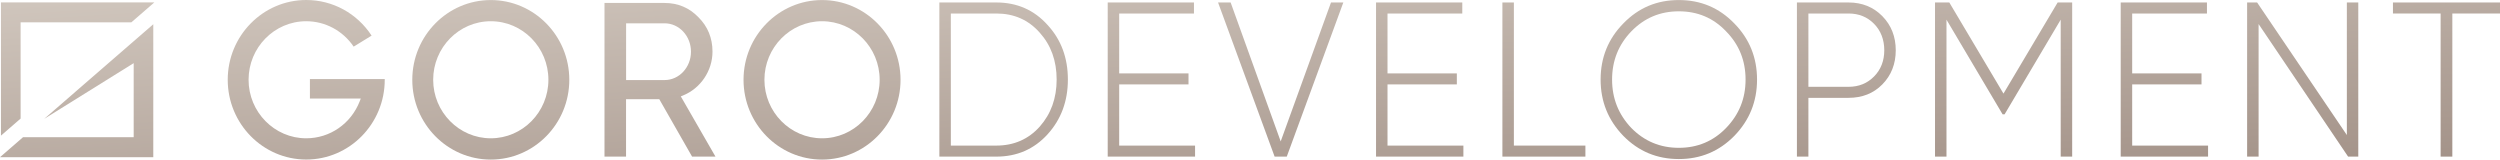
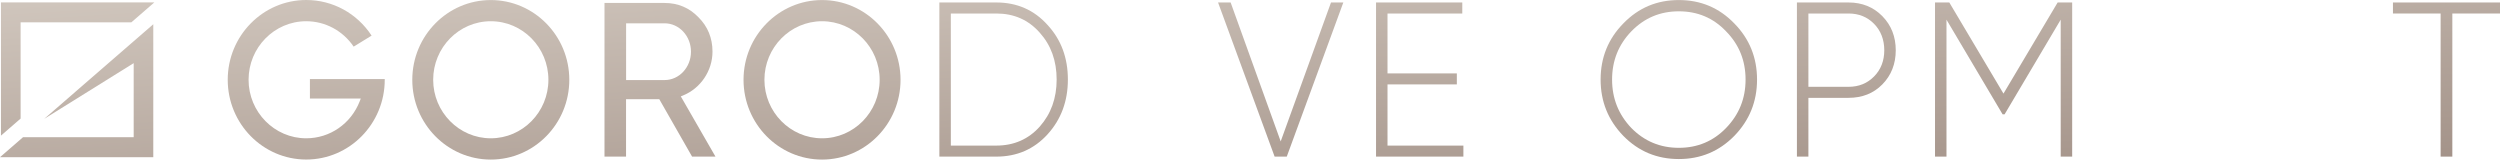
<svg xmlns="http://www.w3.org/2000/svg" width="329" height="21" viewBox="0 0 329 21" fill="none">
  <path d="M2.712 15.605V2.941H17.284L20.305 0.32H0.126V17.848L2.687 15.624L2.712 15.605Z" fill="url(#paint0_linear_2025_468)" />
  <path d="M17.593 8.31V18.059H3.026L0 20.687H20.172V3.19L5.814 15.643L17.593 8.31Z" fill="url(#paint1_linear_2025_468)" />
  <path d="M89.876 12.568C92.204 11.628 93.764 9.308 93.764 6.795C93.764 5.012 93.142 3.49 91.915 2.269C90.713 1.023 89.215 0.39 87.46 0.39H79.551V20.61H82.388V13.054H86.761L91.078 20.61H94.155L89.593 12.683L89.876 12.568ZM82.395 3.068H87.466C89.379 3.068 90.933 4.743 90.933 6.802C90.933 8.86 89.379 10.535 87.466 10.535H82.395V3.068Z" fill="url(#paint2_linear_2025_468)" />
  <path d="M108.18 0.006C102.485 0.006 97.848 4.711 97.848 10.503C97.848 16.295 102.479 21 108.18 21C113.88 21 118.511 16.295 118.511 10.503C118.511 4.711 113.874 0.006 108.18 0.006ZM108.18 18.2C104.002 18.2 100.598 14.742 100.598 10.497C100.598 6.252 104.002 2.794 108.18 2.794C112.358 2.794 115.762 6.246 115.762 10.497C115.762 14.748 112.364 18.2 108.18 18.2Z" fill="url(#paint3_linear_2025_468)" />
  <path d="M64.588 0.006C58.894 0.006 54.257 4.711 54.257 10.503C54.257 16.295 58.888 21 64.588 21C70.289 21 74.92 16.295 74.92 10.503C74.92 4.711 70.289 0.006 64.588 0.006ZM64.588 18.2C60.41 18.2 57.006 14.742 57.006 10.497C57.006 6.252 60.404 2.794 64.588 2.794C68.772 2.794 72.17 6.246 72.17 10.497C72.17 14.748 68.766 18.2 64.588 18.2Z" fill="url(#paint4_linear_2025_468)" />
  <path d="M40.785 10.407V12.964H47.48L47.342 13.322C46.19 16.282 43.422 18.2 40.294 18.2C36.117 18.2 32.712 14.742 32.712 10.497C32.712 6.252 36.11 2.794 40.294 2.794C42.805 2.794 45.12 4.04 46.542 6.137L48.902 4.686C46.977 1.745 43.78 0 40.301 0C34.606 0 29.969 4.705 29.969 10.497C29.969 16.289 34.6 20.994 40.301 20.994C46.001 20.994 50.632 16.289 50.632 10.497C50.632 10.465 50.632 10.433 50.632 10.407H40.785Z" fill="url(#paint5_linear_2025_468)" />
  <path d="M131.121 0.326C133.832 0.326 136.085 1.31 137.853 3.279C139.653 5.223 140.533 7.626 140.533 10.465C140.533 13.303 139.646 15.713 137.853 17.682C136.085 19.625 133.832 20.61 131.121 20.61H123.62V0.326H131.121ZM131.121 19.159C133.43 19.159 135.343 18.321 136.827 16.666C138.312 14.984 139.055 12.926 139.055 10.465C139.055 8.004 138.312 5.945 136.827 4.296C135.343 2.614 133.436 1.777 131.121 1.777H125.13V19.165H131.121V19.159Z" fill="url(#paint6_linear_2025_468)" />
-   <path d="M147.291 19.159H157.27V20.61H145.775V0.326H157.126V1.777H147.285V9.659H156.408V11.11H147.285V19.165L147.291 19.159Z" fill="url(#paint7_linear_2025_468)" />
  <path d="M167.74 20.61L160.297 0.326H161.952L168.539 18.609L175.159 0.326H176.782L169.339 20.61H167.74Z" fill="url(#paint8_linear_2025_468)" />
  <path d="M182.602 19.159H192.582V20.61H181.086V0.326H192.437V1.777H182.596V9.659H191.72V11.11H182.596V19.165L182.602 19.159Z" fill="url(#paint9_linear_2025_468)" />
-   <path d="M199.226 19.159H208.639V20.61H197.716V0.326H199.226V19.159Z" fill="url(#paint10_linear_2025_468)" />
  <path d="M220.934 20.93C218.052 20.93 215.629 19.913 213.635 17.887C211.64 15.828 210.64 13.367 210.64 10.471C210.64 7.575 211.64 5.108 213.635 3.081C215.629 1.023 218.052 0.006 220.934 0.006C223.815 0.006 226.238 1.023 228.232 3.081C230.227 5.108 231.227 7.575 231.227 10.471C231.227 13.367 230.227 15.835 228.232 17.887C226.238 19.913 223.809 20.93 220.934 20.93ZM220.934 19.453C223.388 19.453 225.47 18.583 227.15 16.845C228.862 15.074 229.717 12.964 229.717 10.471C229.717 7.978 228.862 5.862 227.15 4.123C225.47 2.352 223.388 1.489 220.934 1.489C218.48 1.489 216.397 2.359 214.686 4.123C213.006 5.862 212.15 7.978 212.15 10.471C212.15 12.964 213.006 15.08 214.686 16.845C216.397 18.583 218.48 19.453 220.934 19.453Z" fill="url(#paint11_linear_2025_468)" />
  <path d="M243.264 0.326C245.064 0.326 246.542 0.933 247.713 2.122C248.883 3.311 249.481 4.82 249.481 6.616C249.481 8.413 248.883 9.921 247.713 11.11C246.542 12.299 245.057 12.875 243.264 12.875H237.985V20.61H236.475V0.326H243.264ZM243.264 11.424C244.636 11.424 245.743 10.963 246.63 10.062C247.518 9.161 247.971 8.004 247.971 6.616C247.971 5.229 247.518 4.04 246.63 3.139C245.743 2.237 244.636 1.777 243.264 1.777H237.985V11.424H243.264Z" fill="url(#paint12_linear_2025_468)" />
  <path d="M272.698 0.326V20.61H271.188V2.589L263.802 15.048H263.544L256.157 2.589V20.61H254.647V0.326H256.528L263.657 12.319L270.786 0.326H272.698Z" fill="url(#paint13_linear_2025_468)" />
-   <path d="M280.601 19.159H290.581V20.61H279.085V0.326H290.436V1.777H280.595V9.659H289.719V11.11H280.595V19.165L280.601 19.159Z" fill="url(#paint14_linear_2025_468)" />
-   <path d="M308.84 0.326H310.35V20.61H309.01L297.231 3.164V20.61H295.721V0.326H297.036L308.846 17.771V0.326H308.84Z" fill="url(#paint15_linear_2025_468)" />
  <path d="M329 0.326V1.777H322.727V20.61H321.185V1.777H314.912V0.326H329Z" fill="url(#paint16_linear_2025_468)" />
  <defs>
    <linearGradient id="paint0_linear_2025_468" x1="0" y1="0" x2="2.67" y2="41.83" gradientUnits="userSpaceOnUse">
      <stop stop-color="#D0C6BD" />
      <stop offset="1" stop-color="#A39288" />
    </linearGradient>
    <linearGradient id="paint1_linear_2025_468" x1="0" y1="0" x2="2.67" y2="41.83" gradientUnits="userSpaceOnUse">
      <stop stop-color="#D0C6BD" />
      <stop offset="1" stop-color="#A39288" />
    </linearGradient>
    <linearGradient id="paint2_linear_2025_468" x1="0" y1="0" x2="2.67" y2="41.83" gradientUnits="userSpaceOnUse">
      <stop stop-color="#D0C6BD" />
      <stop offset="1" stop-color="#A39288" />
    </linearGradient>
    <linearGradient id="paint3_linear_2025_468" x1="0" y1="0" x2="2.67" y2="41.83" gradientUnits="userSpaceOnUse">
      <stop stop-color="#D0C6BD" />
      <stop offset="1" stop-color="#A39288" />
    </linearGradient>
    <linearGradient id="paint4_linear_2025_468" x1="0" y1="0" x2="2.67" y2="41.83" gradientUnits="userSpaceOnUse">
      <stop stop-color="#D0C6BD" />
      <stop offset="1" stop-color="#A39288" />
    </linearGradient>
    <linearGradient id="paint5_linear_2025_468" x1="0" y1="0" x2="2.67" y2="41.83" gradientUnits="userSpaceOnUse">
      <stop stop-color="#D0C6BD" />
      <stop offset="1" stop-color="#A39288" />
    </linearGradient>
    <linearGradient id="paint6_linear_2025_468" x1="0" y1="0" x2="2.67" y2="41.83" gradientUnits="userSpaceOnUse">
      <stop stop-color="#D0C6BD" />
      <stop offset="1" stop-color="#A39288" />
    </linearGradient>
    <linearGradient id="paint7_linear_2025_468" x1="0" y1="0" x2="2.67" y2="41.83" gradientUnits="userSpaceOnUse">
      <stop stop-color="#D0C6BD" />
      <stop offset="1" stop-color="#A39288" />
    </linearGradient>
    <linearGradient id="paint8_linear_2025_468" x1="0" y1="0" x2="2.67" y2="41.83" gradientUnits="userSpaceOnUse">
      <stop stop-color="#D0C6BD" />
      <stop offset="1" stop-color="#A39288" />
    </linearGradient>
    <linearGradient id="paint9_linear_2025_468" x1="0" y1="0" x2="2.67" y2="41.83" gradientUnits="userSpaceOnUse">
      <stop stop-color="#D0C6BD" />
      <stop offset="1" stop-color="#A39288" />
    </linearGradient>
    <linearGradient id="paint10_linear_2025_468" x1="0" y1="0" x2="2.67" y2="41.83" gradientUnits="userSpaceOnUse">
      <stop stop-color="#D0C6BD" />
      <stop offset="1" stop-color="#A39288" />
    </linearGradient>
    <linearGradient id="paint11_linear_2025_468" x1="0" y1="0" x2="2.67" y2="41.83" gradientUnits="userSpaceOnUse">
      <stop stop-color="#D0C6BD" />
      <stop offset="1" stop-color="#A39288" />
    </linearGradient>
    <linearGradient id="paint12_linear_2025_468" x1="0" y1="0" x2="2.67" y2="41.83" gradientUnits="userSpaceOnUse">
      <stop stop-color="#D0C6BD" />
      <stop offset="1" stop-color="#A39288" />
    </linearGradient>
    <linearGradient id="paint13_linear_2025_468" x1="0" y1="0" x2="2.67" y2="41.83" gradientUnits="userSpaceOnUse">
      <stop stop-color="#D0C6BD" />
      <stop offset="1" stop-color="#A39288" />
    </linearGradient>
    <linearGradient id="paint14_linear_2025_468" x1="0" y1="0" x2="2.67" y2="41.83" gradientUnits="userSpaceOnUse">
      <stop stop-color="#D0C6BD" />
      <stop offset="1" stop-color="#A39288" />
    </linearGradient>
    <linearGradient id="paint15_linear_2025_468" x1="0" y1="0" x2="2.67" y2="41.83" gradientUnits="userSpaceOnUse">
      <stop stop-color="#D0C6BD" />
      <stop offset="1" stop-color="#A39288" />
    </linearGradient>
    <linearGradient id="paint16_linear_2025_468" x1="0" y1="0" x2="2.67" y2="41.83" gradientUnits="userSpaceOnUse">
      <stop stop-color="#D0C6BD" />
      <stop offset="1" stop-color="#A39288" />
    </linearGradient>
  </defs>
</svg>